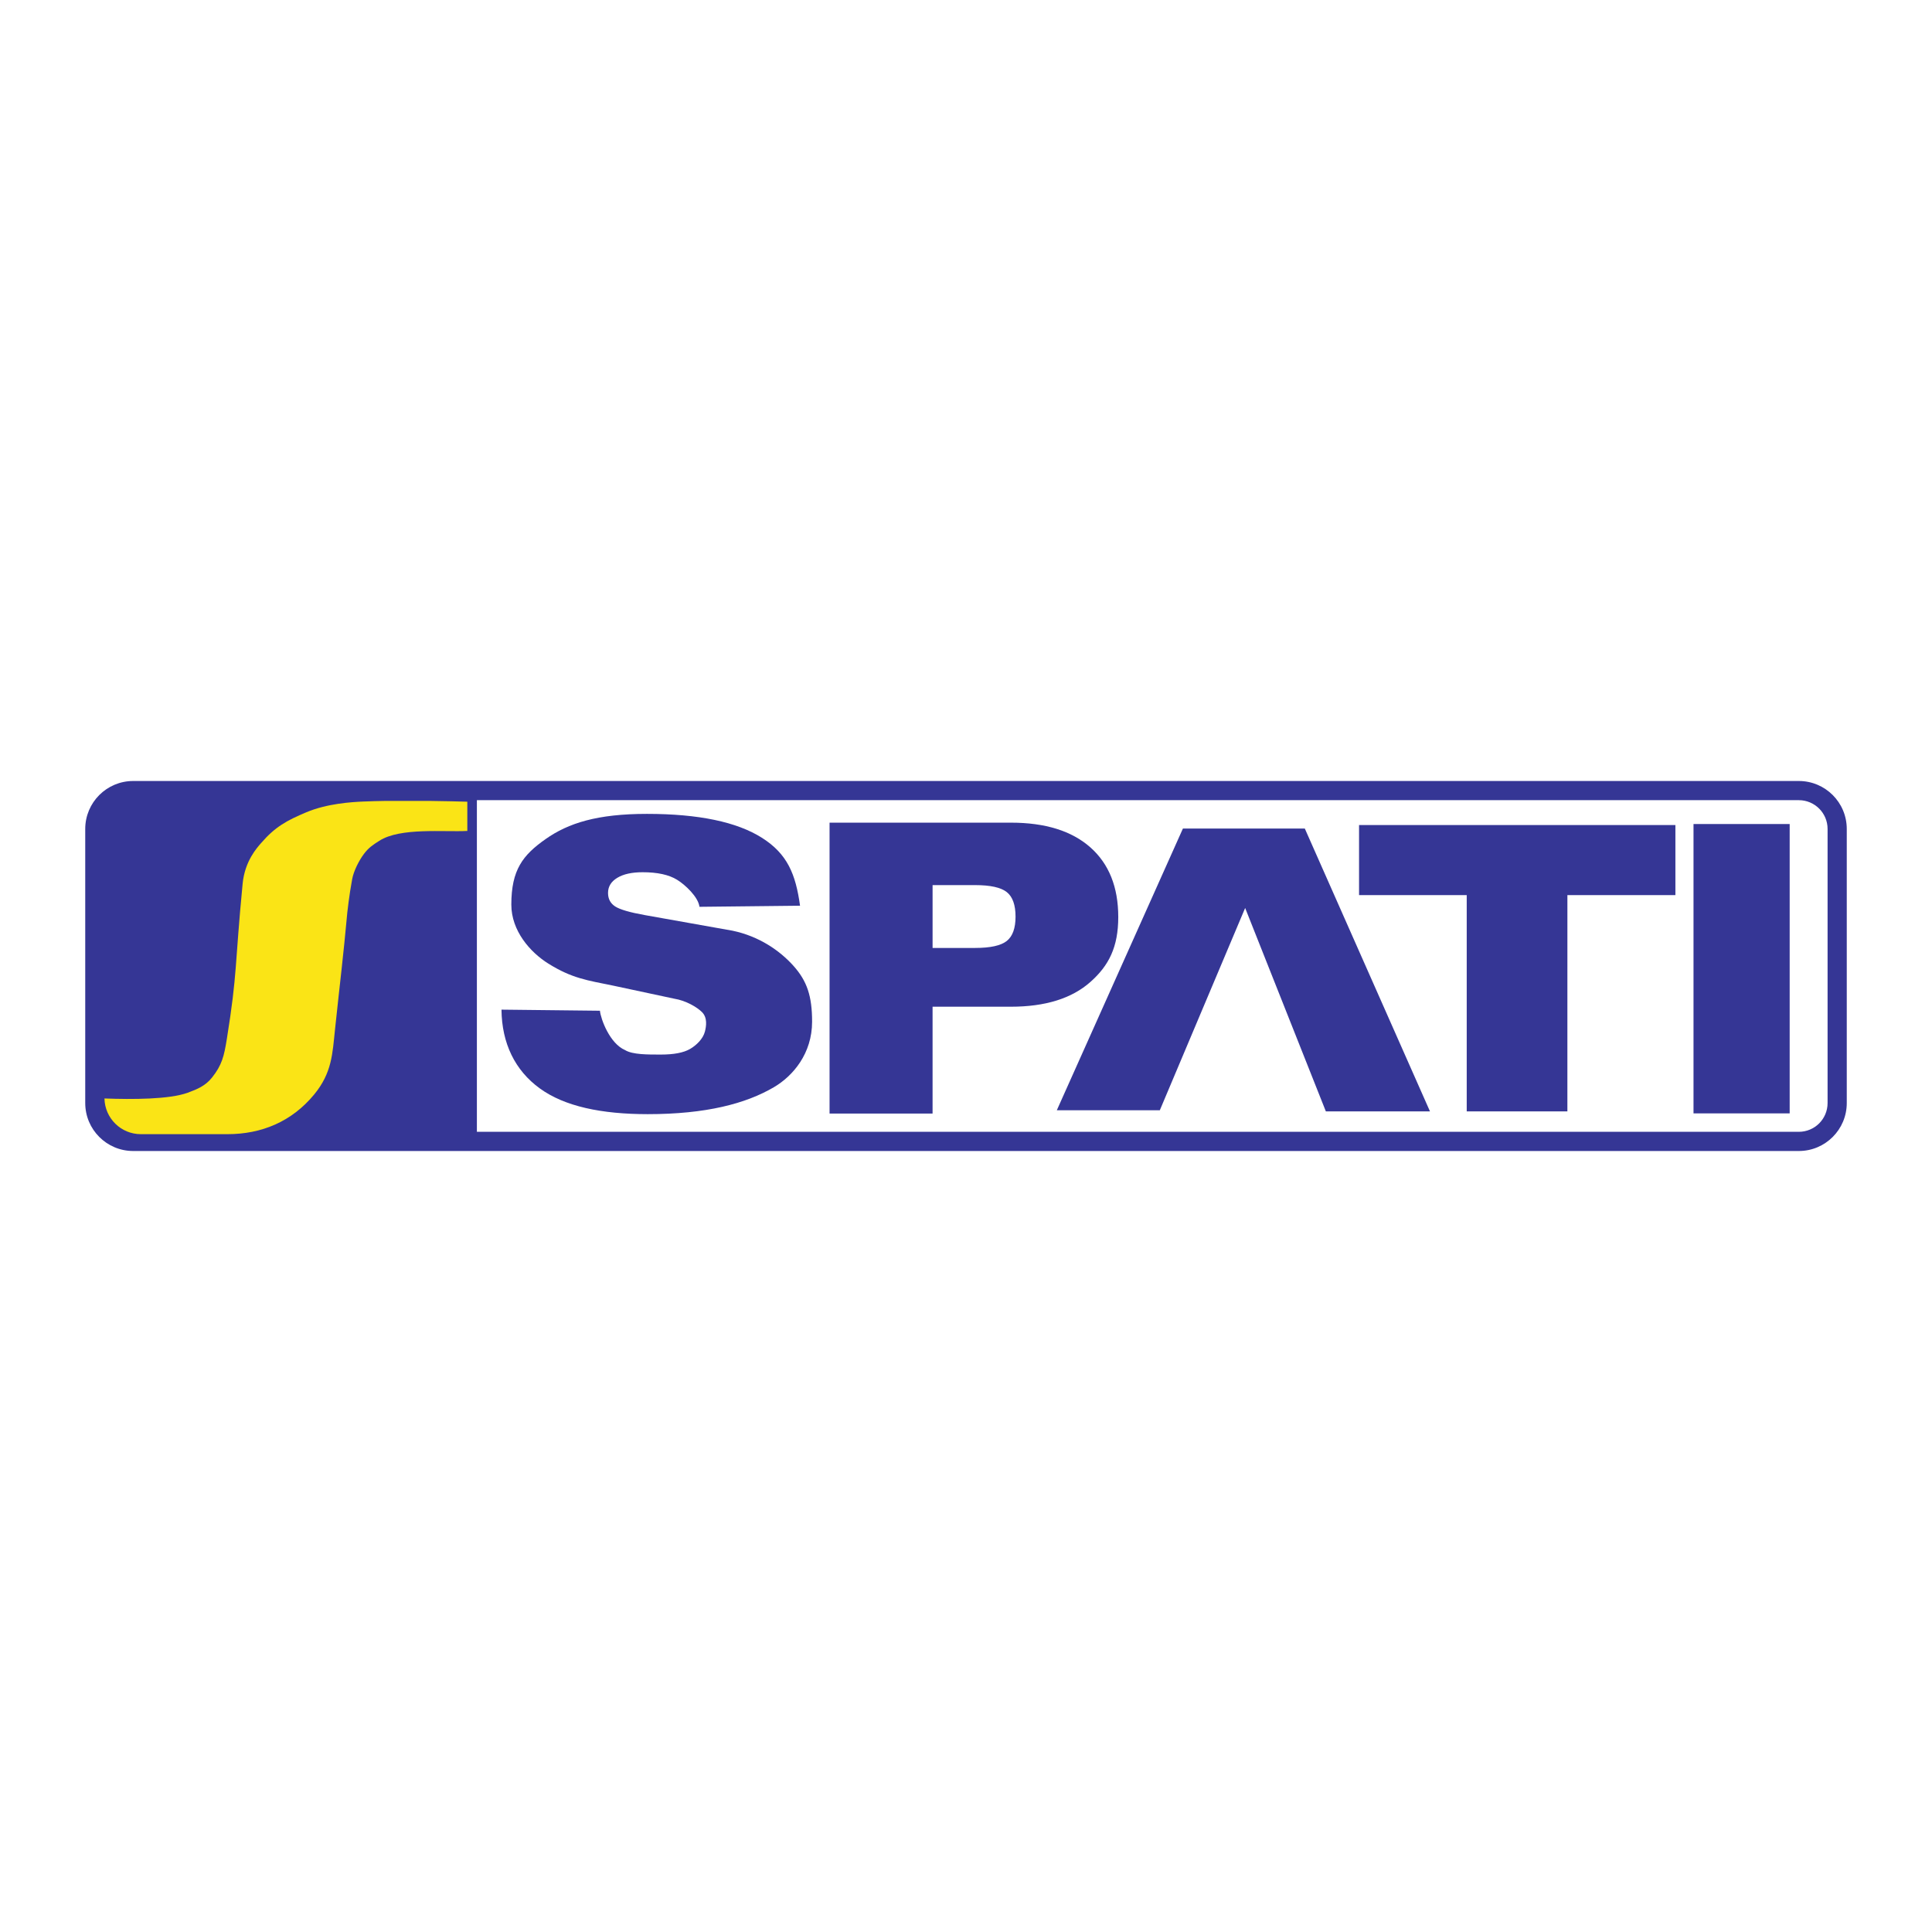
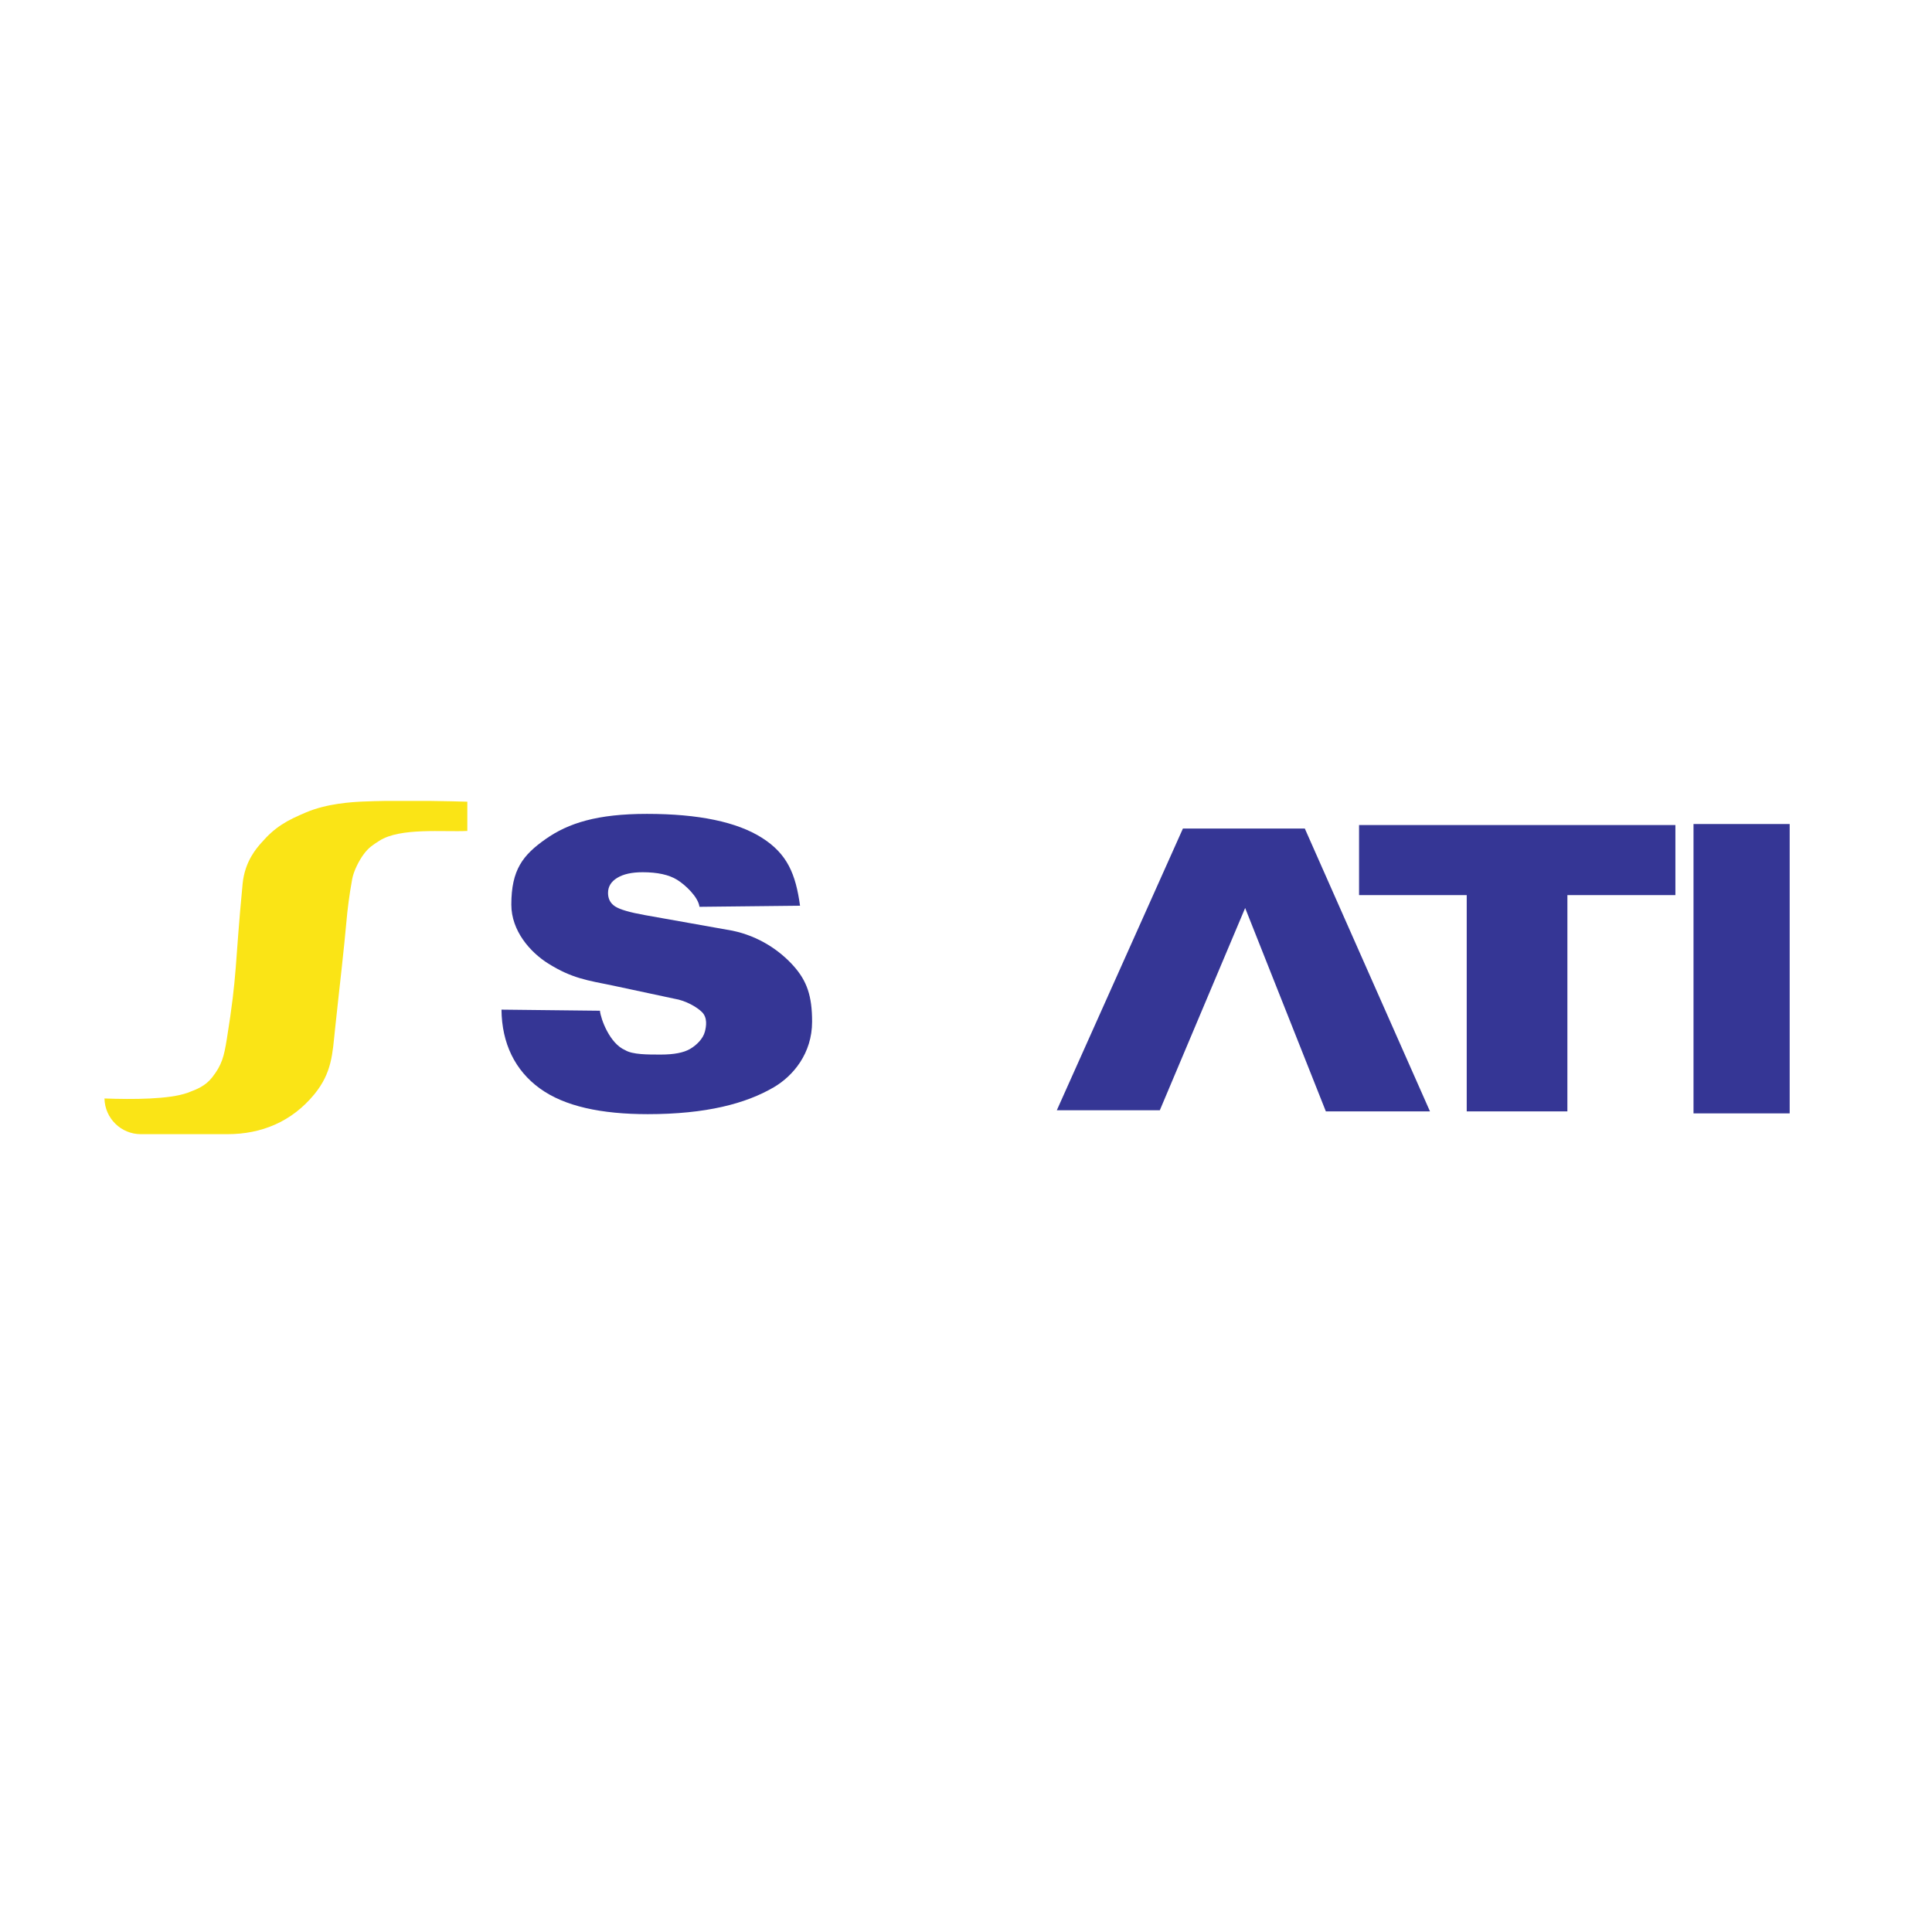
<svg xmlns="http://www.w3.org/2000/svg" version="1.0" id="Layer_1" x="0px" y="0px" width="192.756px" height="192.756px" viewBox="0 0 192.756 192.756" enable-background="new 0 0 192.756 192.756" xml:space="preserve">
  <g>
    <polygon fill-rule="evenodd" clip-rule="evenodd" fill="#FFFFFF" points="0,0 192.756,0 192.756,192.756 0,192.756 0,0  " />
-     <path fill-rule="evenodd" clip-rule="evenodd" fill="#353695" d="M13.288,77.92h166.18c1.321,0,2.517,0.536,3.383,1.401   s1.401,2.062,1.401,3.383v27.347c0,1.322-0.535,2.518-1.401,3.383c-0.866,0.867-2.062,1.402-3.383,1.402H13.288   c-1.321,0-2.517-0.535-3.383-1.402c-0.866-0.865-1.401-2.061-1.401-3.383V82.704c0-1.321,0.536-2.517,1.401-3.383   C10.771,78.456,11.967,77.92,13.288,77.92L13.288,77.92z M47.579,79.833v33.088h131.889c0.793,0,1.511-0.322,2.03-0.84   c0.519-0.52,0.84-1.238,0.84-2.031V82.704c0-0.793-0.321-1.511-0.84-2.03c-0.52-0.519-1.237-0.841-2.03-0.841H47.579L47.579,79.833   z" />
    <path fill-rule="evenodd" clip-rule="evenodd" fill="#353695" d="M50.033,100.732l9.822,0.109c0.088,0.848,0.98,3.273,2.511,3.928   c0.748,0.459,2.278,0.445,3.574,0.445c1.295,0,2.264-0.186,2.907-0.559c0.642-0.373,1.299-1.016,1.483-1.74   c0.134-0.525,0.268-1.377-0.291-1.936c-0.486-0.488-1.603-1.154-2.765-1.338l-6.112-1.307c-2.577-0.527-4.078-0.717-6.438-2.185   c-1.835-1.141-3.709-3.285-3.709-5.893c0-3.478,1.147-4.941,3.417-6.539c2.27-1.598,5.151-2.516,10.114-2.516   c5.152,0,8.983,0.801,11.492,2.399c2.51,1.599,3.347,3.599,3.782,6.764l-10.034,0.109c-0.123-0.985-1.421-2.201-2.237-2.7   c-0.815-0.501-1.96-0.75-3.435-0.75c-1.072,0-1.916,0.185-2.529,0.559c-0.615,0.372-0.922,0.874-0.922,1.507   c0,0.59,0.237,1.039,0.711,1.347c0.475,0.308,1.461,0.596,2.958,0.863l8.738,1.555c2.682,0.558,4.746,2.003,6.096,3.511   c1.35,1.51,1.857,3.014,1.857,5.568c0,3.164-1.883,5.406-3.819,6.543c-2.791,1.635-6.761,2.684-12.576,2.684   c-4.619,0-8.306-0.773-10.776-2.572C51.381,106.795,50.066,104.09,50.033,100.732L50.033,100.732z" />
-     <path fill-rule="evenodd" clip-rule="evenodd" fill="#353695" d="M97.28,88.307h-4.236v6.27h4.236c1.527,0,2.582-0.232,3.166-0.697   c0.584-0.465,0.875-1.274,0.875-2.427c0-1.167-0.291-1.983-0.875-2.448C99.861,88.539,98.807,88.307,97.28,88.307L97.28,88.307z    M82.765,111.1V82.077h18.097c3.422,0,6.062,0.82,7.92,2.462c1.858,1.642,2.787,3.959,2.787,6.955c0,2.981-0.929,4.841-2.787,6.483   c-1.857,1.643-4.498,2.463-7.92,2.463h-7.819v10.66H82.765L82.765,111.1z" />
    <polygon fill-rule="evenodd" clip-rule="evenodd" fill="#353695" points="105.438,110.771 118.02,82.663 130.181,82.663    142.668,110.881 132.28,110.881 124.229,90.59 115.715,110.771 105.438,110.771  " />
    <polygon fill-rule="evenodd" clip-rule="evenodd" fill="#353695" points="146.335,110.881 146.335,89.303 135.593,89.303    135.593,82.316 167.155,82.316 167.155,89.303 156.38,89.303 156.378,110.881 146.335,110.881  " />
    <polygon fill-rule="evenodd" clip-rule="evenodd" fill="#353695" points="168.962,111.082 168.962,82.213 178.556,82.213    178.556,111.082 168.962,111.082  " />
    <path fill-rule="evenodd" clip-rule="evenodd" fill="#FAE416" d="M46.626,79.986c-0.867-0.026-2.255-0.06-3.84-0.079h-4.262   c-0.789,0.012-1.559,0.032-2.277,0.062c-1.167,0.05-3.604,0.197-5.682,1.07c-1.963,0.824-3.121,1.46-4.513,3.072   c-0.392,0.453-1.625,1.778-1.845,4.06c-0.794,8.224-0.507,8.862-1.575,15.484c-0.282,1.744-0.489,2.605-1.481,3.855   c-0.658,0.828-1.471,1.162-2.432,1.514c-1.813,0.662-5.496,0.676-8.297,0.57c0.04,1.975,1.649,3.562,3.632,3.562h8.633   c3.411,0,6.42-1.248,8.655-3.957c1.79-2.17,1.827-4.088,2.084-6.508c0.537-5.07,0.806-7.08,1.228-11.678   c0,0,0.172-1.628,0.483-3.306c0.151-0.812,0.68-1.858,1.177-2.517c0.472-0.627,0.87-0.881,1.53-1.305   c2.094-1.346,6.455-0.858,8.781-0.983V79.986L46.626,79.986z" />
  </g>
</svg>